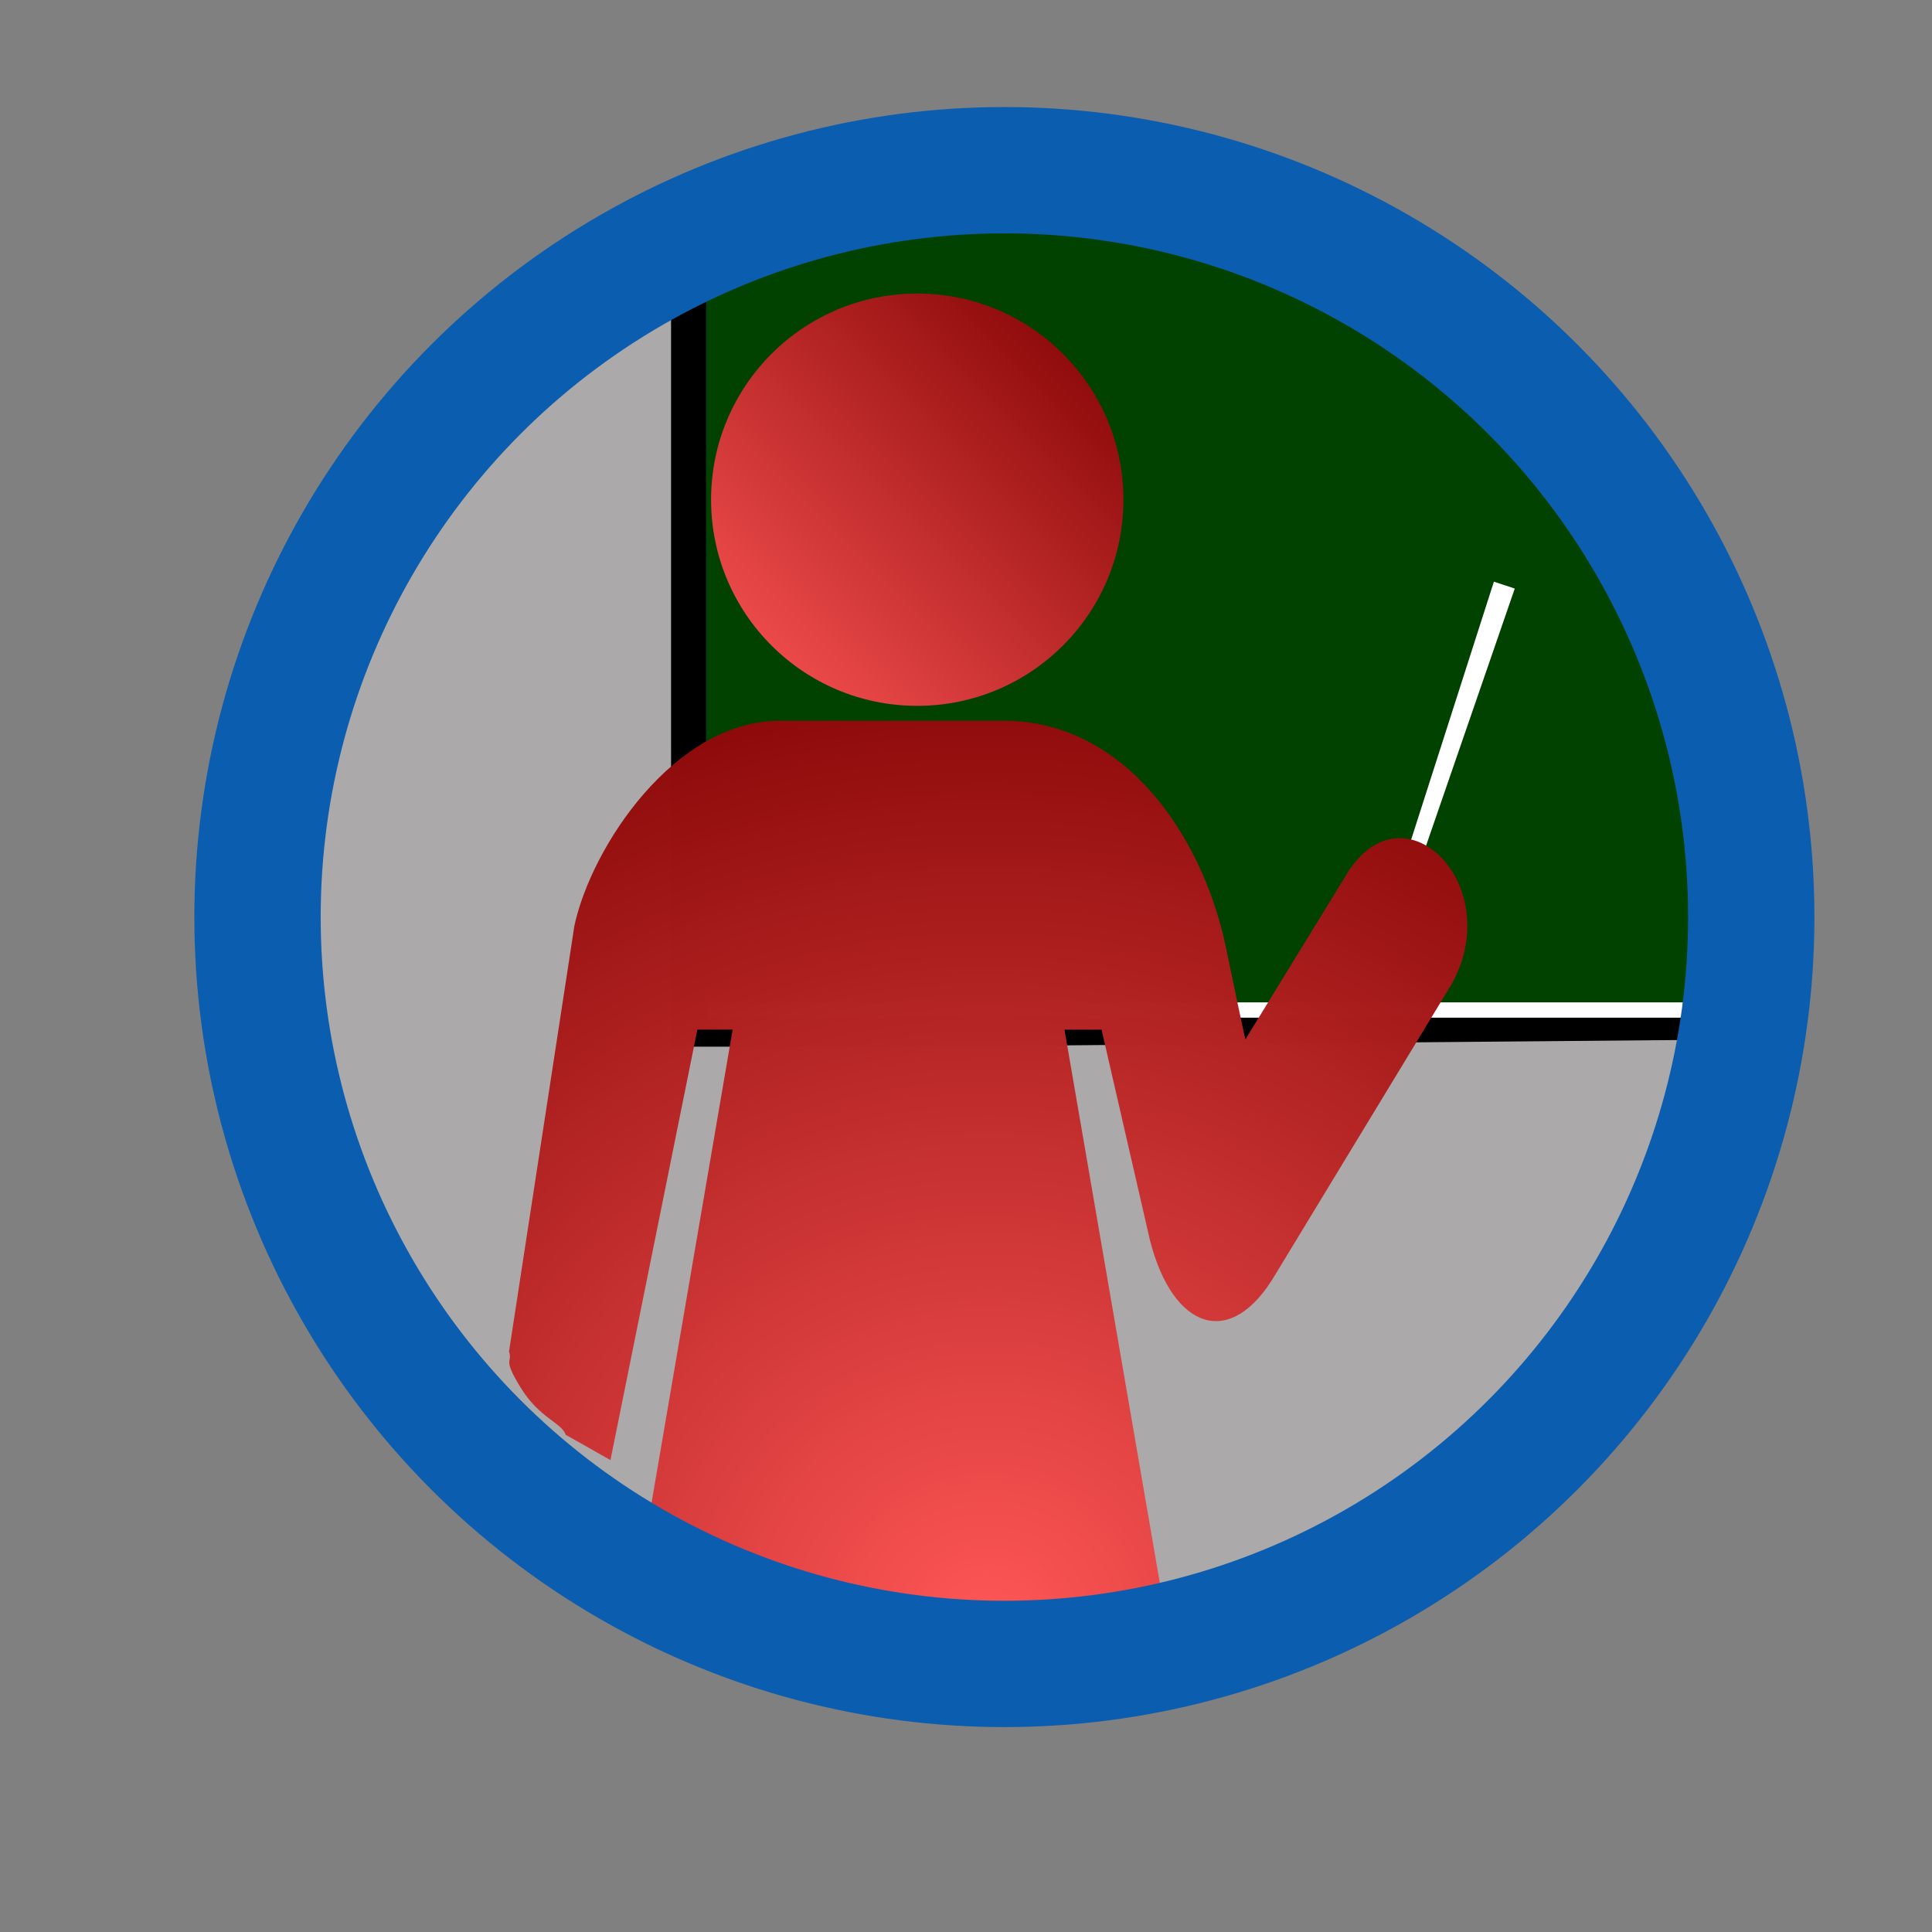
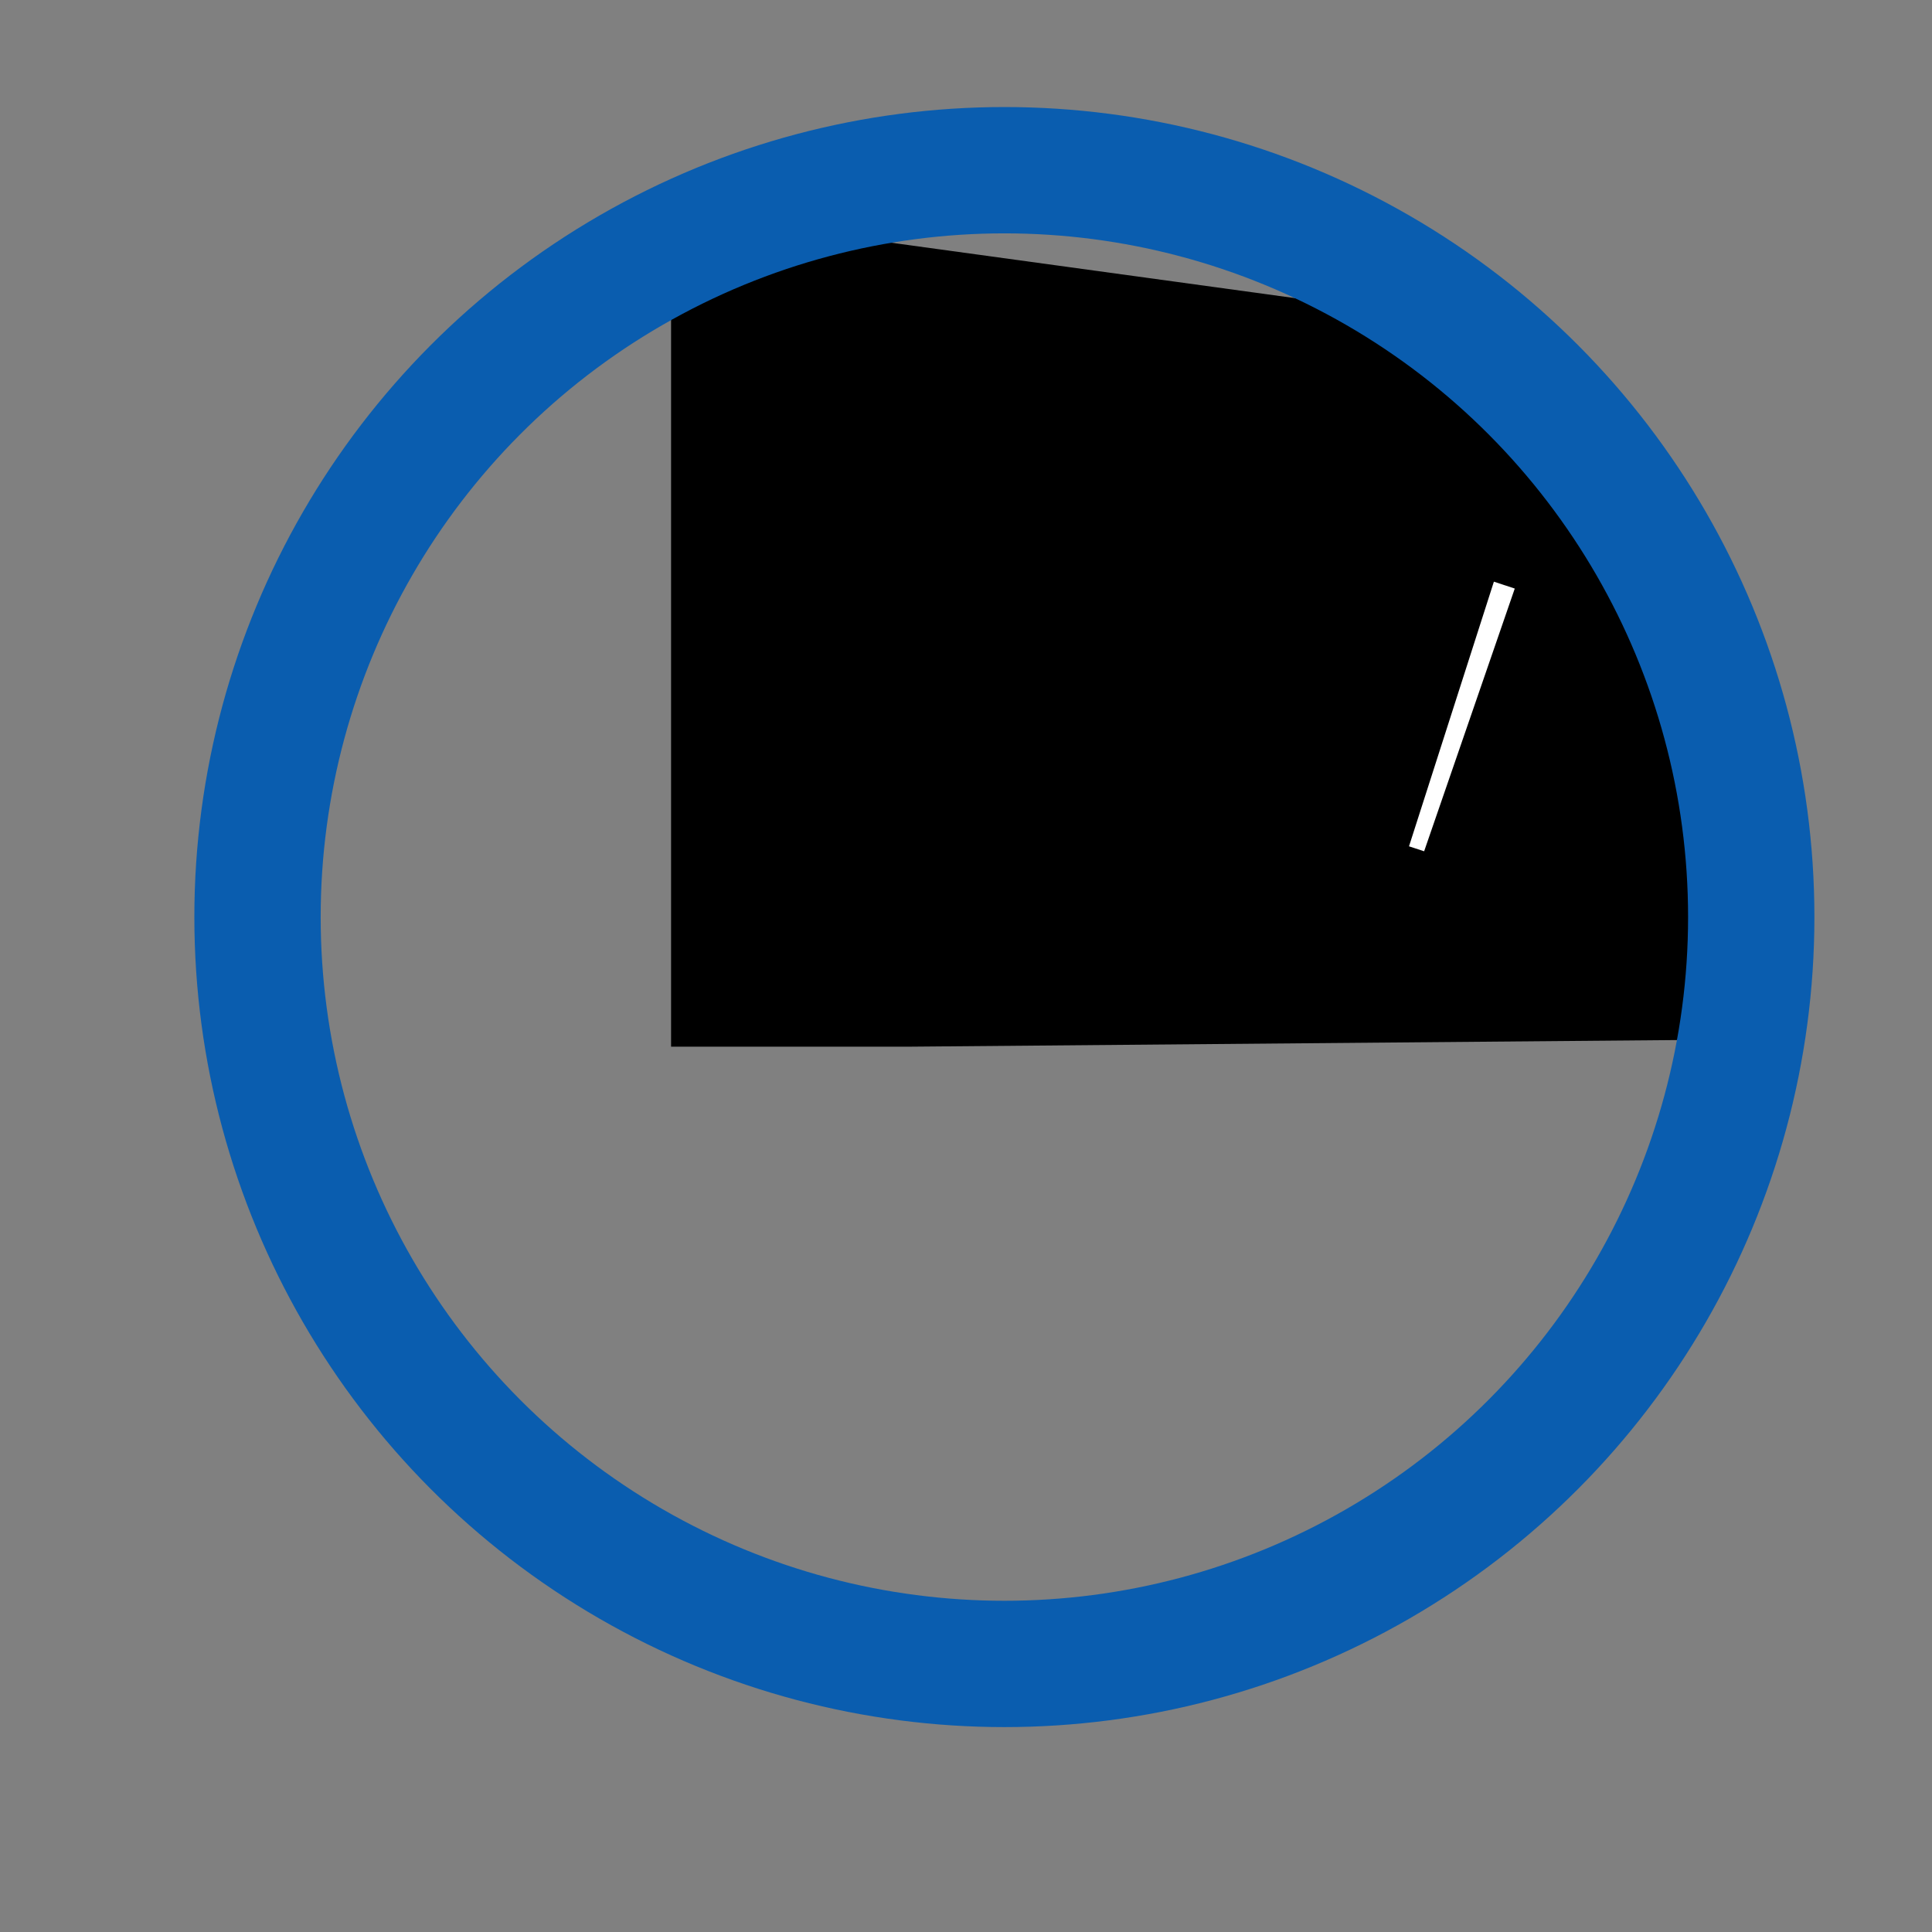
<svg xmlns="http://www.w3.org/2000/svg" viewBox="0 0 520 520">
  <rect x="0" y="0" width="520" height="520" fill="#808080" stroke="none" />
  <defs>
    <linearGradient id="b" x2=".992" y1=".996" y2=".008">
      <stop stop-color="#ff5656" stop-opacity=".996" offset="0" />
      <stop stop-color="#7f0000" stop-opacity=".996" offset="1" />
    </linearGradient>
    <radialGradient id="a" cx=".484" cy=".926" r="1.088">
      <stop stop-color="#ff5656" stop-opacity=".996" offset="0" />
      <stop stop-color="#7f0000" stop-opacity=".996" offset="1" />
    </radialGradient>
  </defs>
-   <ellipse cx="267.31" cy="250.81" rx="205.33" ry="205.33" fill="#bab8b8" opacity=".73" stroke="#000" stroke-linecap="round" stroke-linejoin="round" stroke-width="10" />
  <path d="m445.91 153.72-54-67.525-211.29-29v224.52h64.072l231.07-2-1.928-53-27.927-73z" />
-   <path d="m441.91 148.9-45-61.717h-206.51v186.72h285.26l-7.372-77-26.373-48z" fill="#fff" />
-   <path d="m435.36 119.03-108.63-72.848-136.69 1v222.61h280.89l-8.657-88.463-26.914-62.298z" fill="#014201" />
-   <path d="m246.88 189.98c30.642 0 55.488-24.841 55.488-55.487s-24.846-55.493-55.488-55.493c-30.648 0-55.493 24.846-55.493 55.493s24.845 55.487 55.493 55.487z" fill="url(#b)" />
  <path transform="rotate(-26.303 393.21 192.58) matrix(1 0 0 1 64 -54)" d="m357.34 222.37-4.215-4.152-52.045 53.732 3.06 2.999 53.2-52.579z" fill="#fff" />
-   <path d="m152.26 386.17 12.042 6.817 23.394-115.86h9.493l-25.852 150.86 72.225 20.333 74.225 10.334-31.277-181.52h9.974l13.057 56.792c6.18 23.988 21.762 29.532 33.73 9.087l47.362-78.008c14.775-26.2-11.968-53.811-27.483-30.835l-27.925 45.547c0 0.756-5.319-24.991-5.319-24.991-6.501-30.634-27.778-60.743-59.693-60.743h-60.284c-28.369 0-50.703 33.871-55.321 55.133l-17.608 114.66c1.043 3.233-1.913 1.465 3.13 9.698s11.087 9.465 12.13 12.698z" fill="url(#a)" />
  <ellipse cx="270.33" cy="246.83" rx="201.02" ry="201.02" fill-opacity="0" stroke="#0a5daf" stroke-linecap="round" stroke-linejoin="round" stroke-width="34" />
</svg>